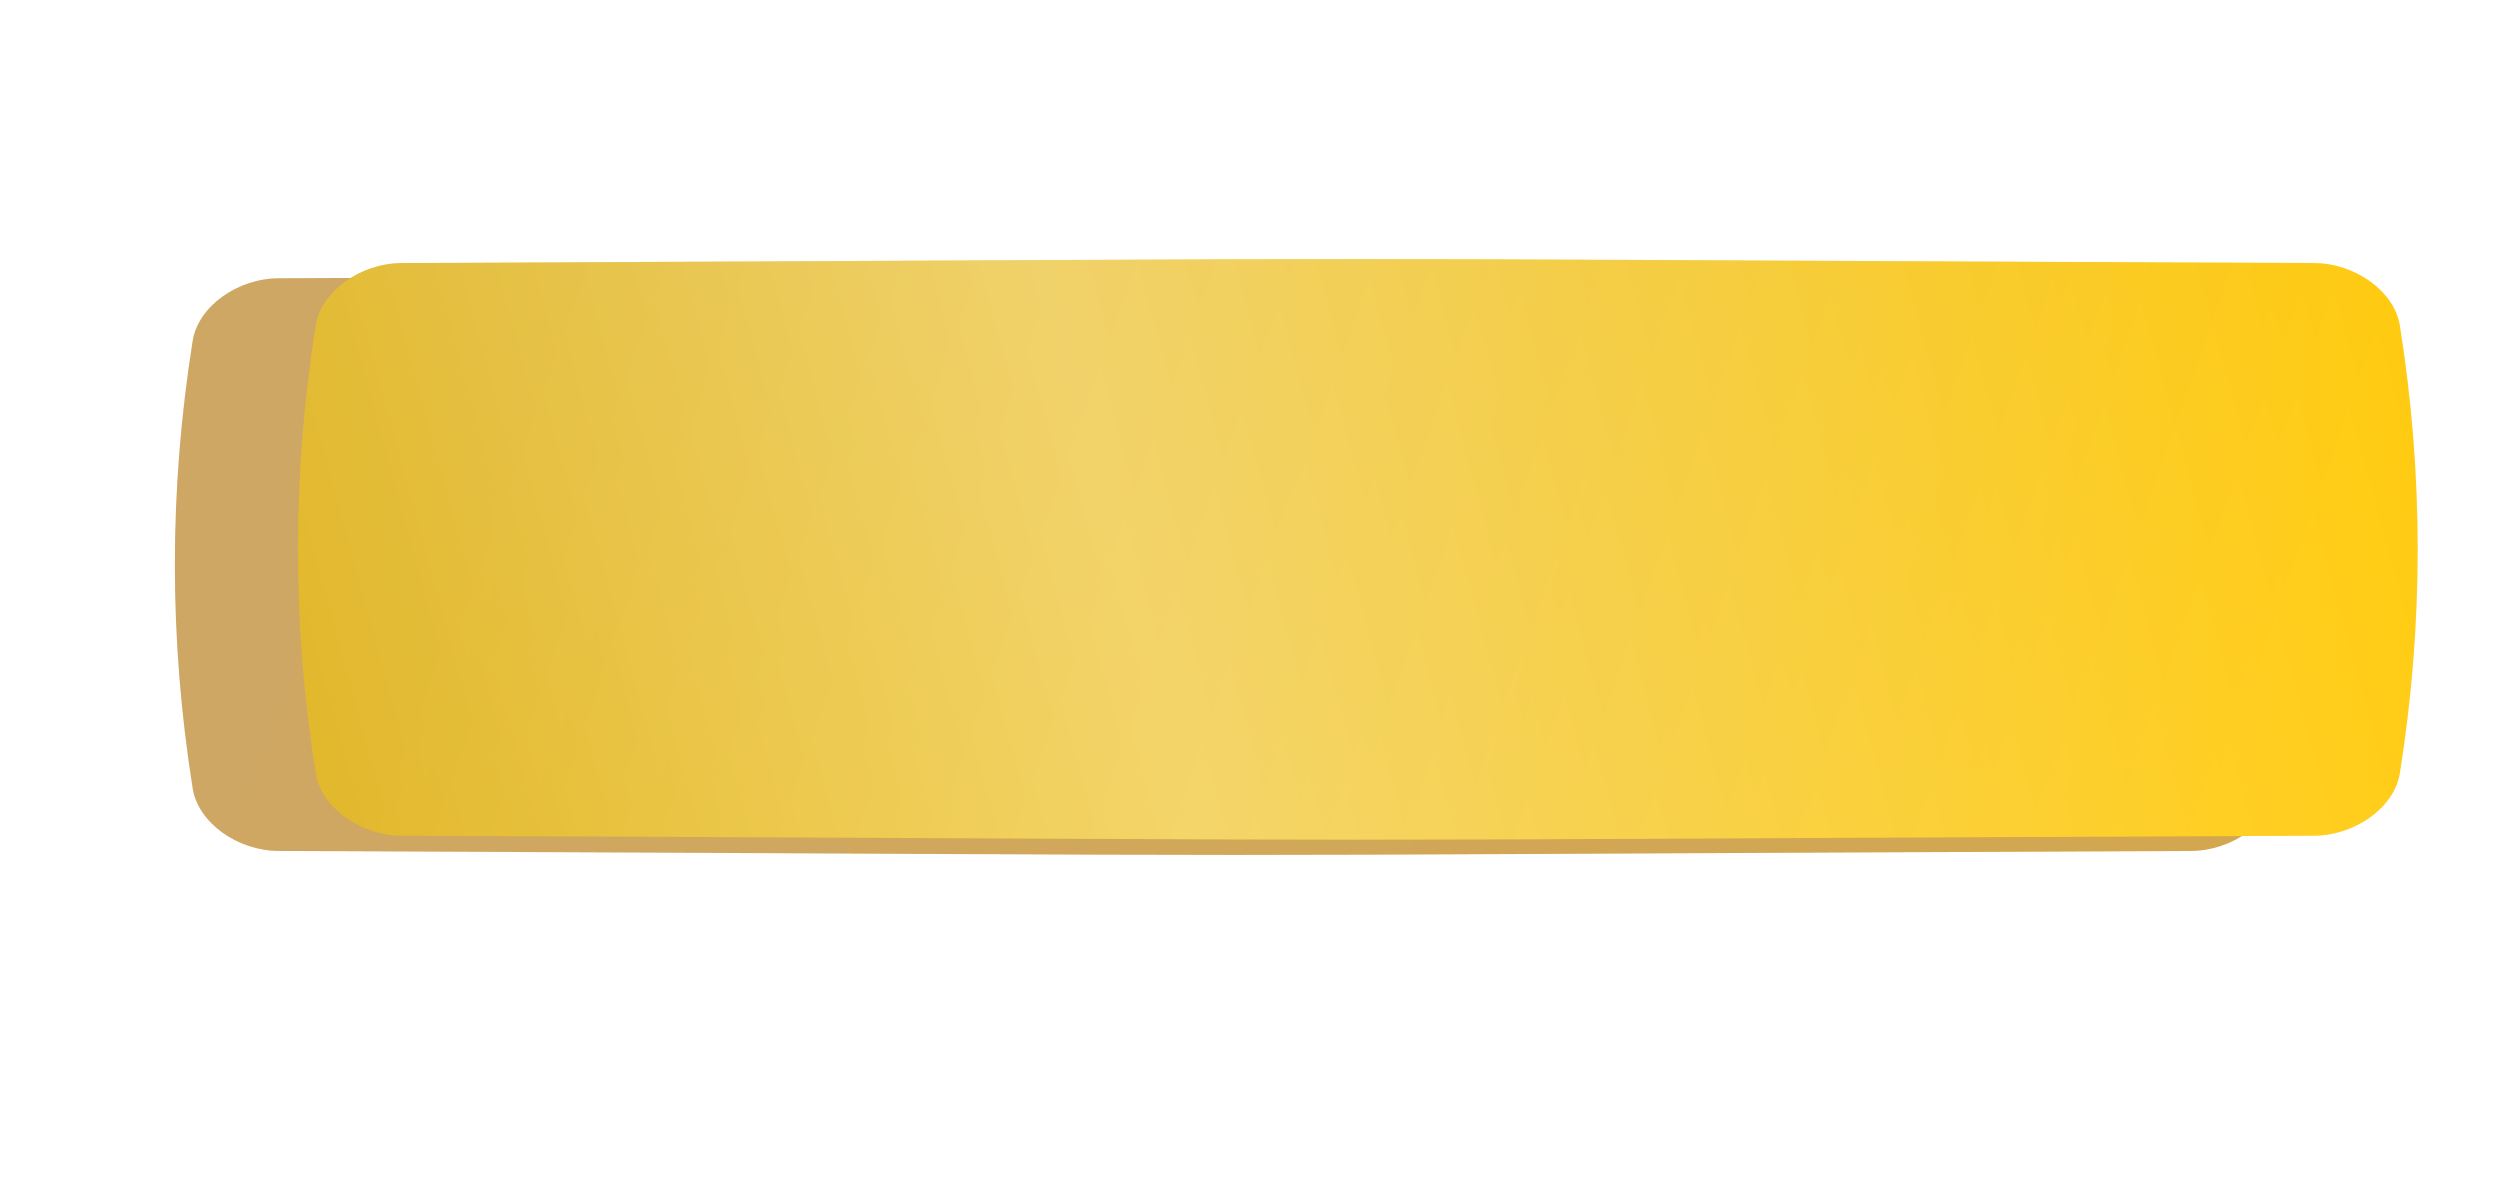
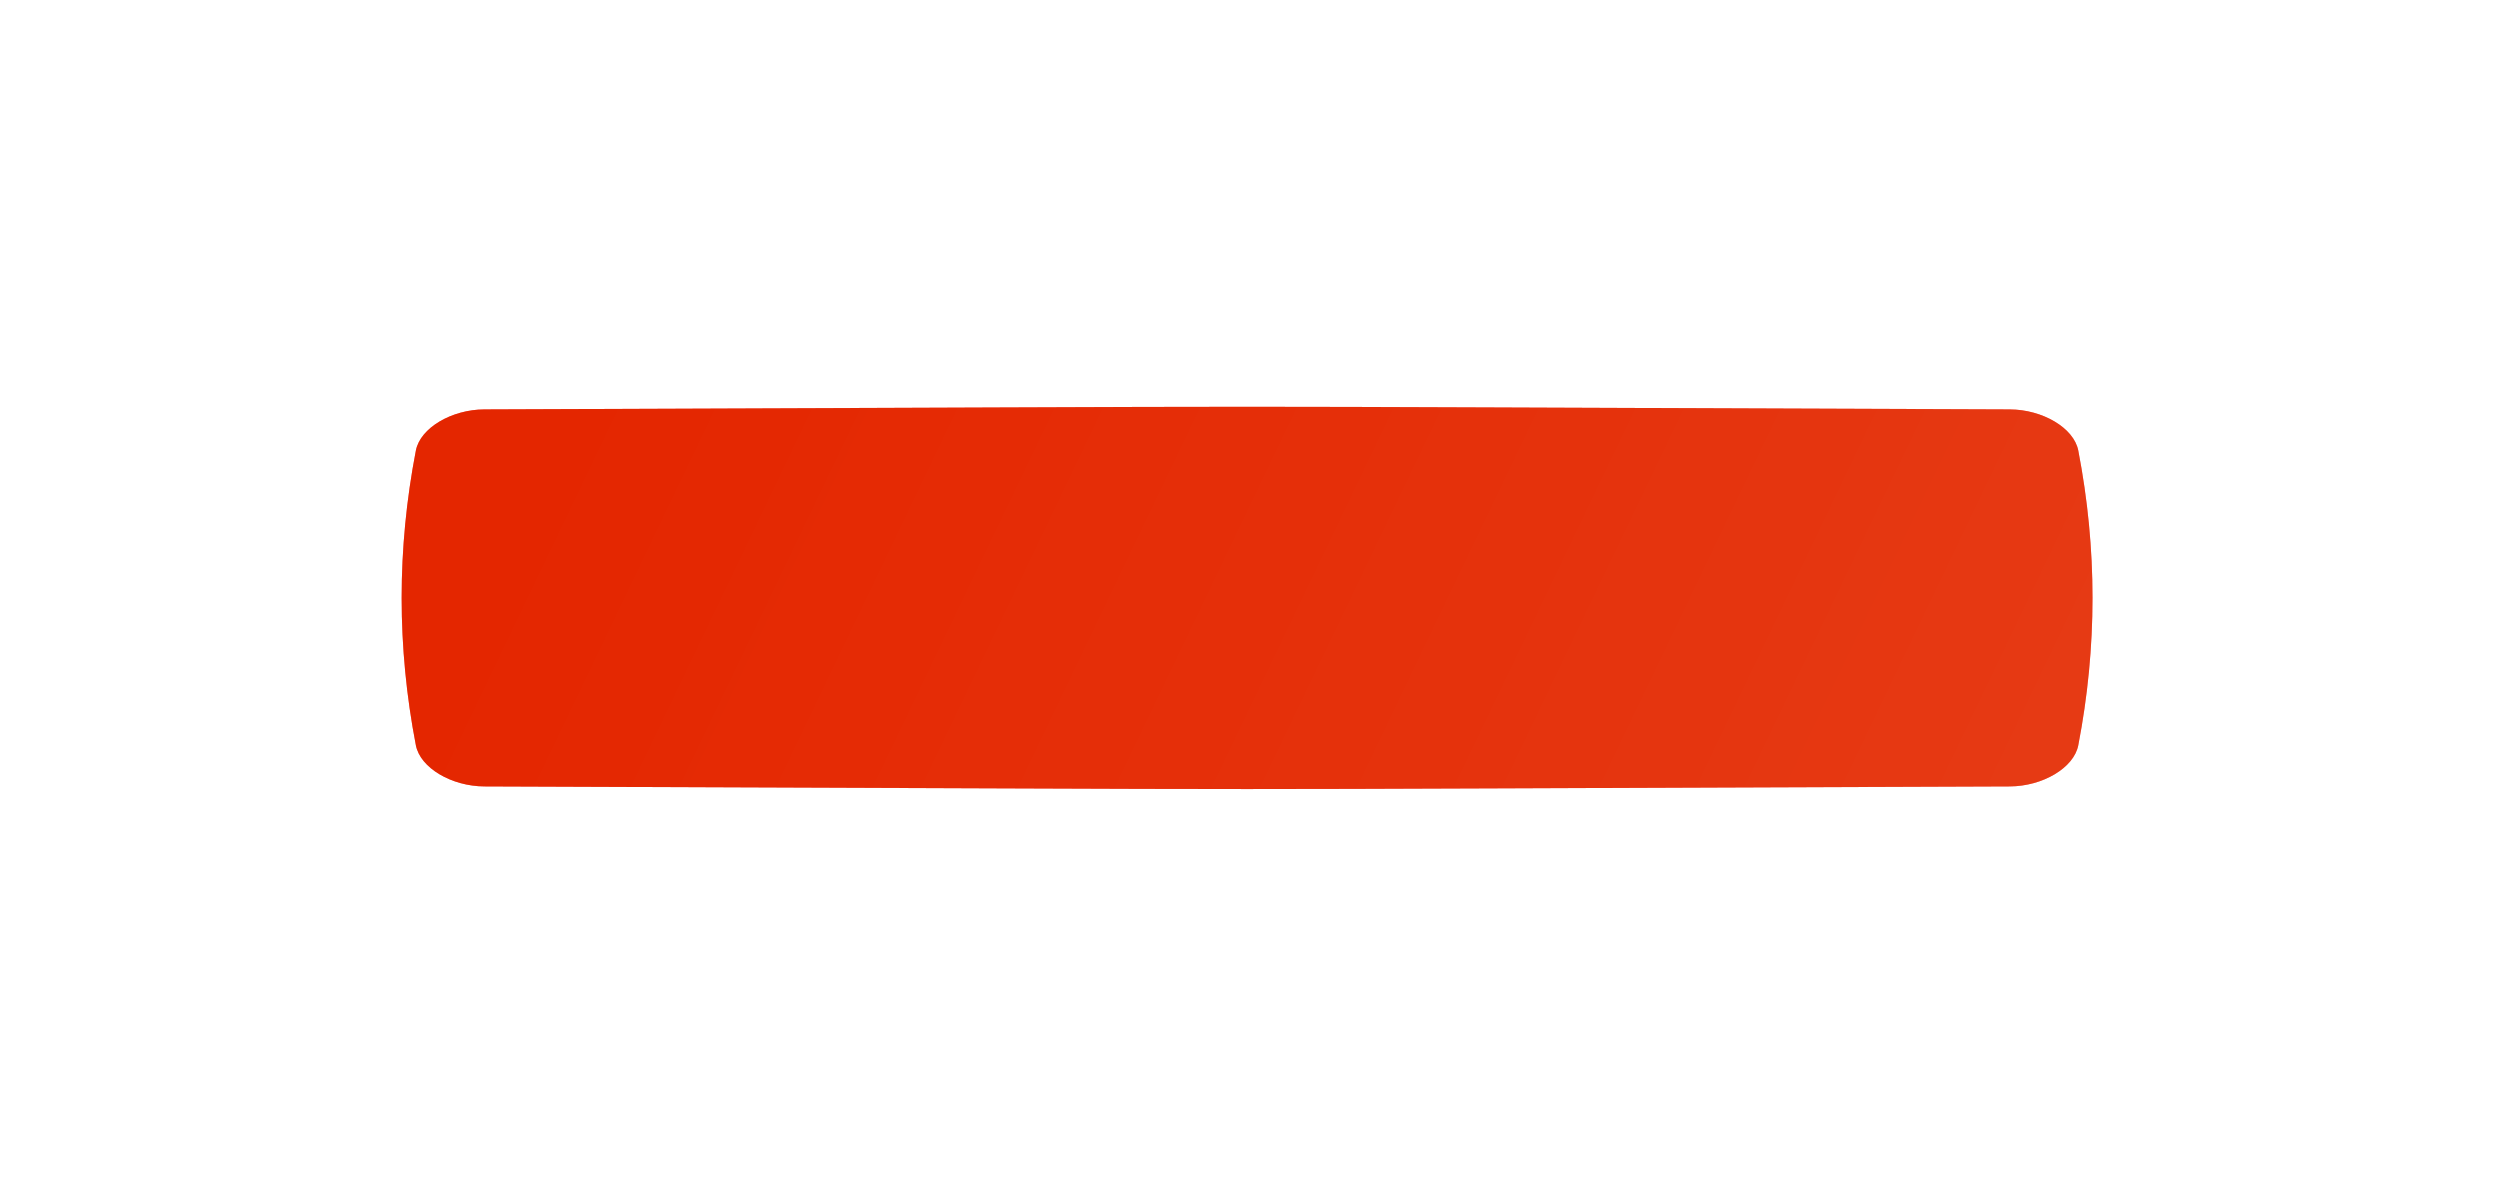
<svg xmlns="http://www.w3.org/2000/svg" width="386" height="184" viewBox="0 0 386 184" fill="none">
  <g filter="url(#filter0_f_897_313)">
    <path d="M310.305 63.21C157.087 62.672 228.009 62.672 74.791 63.21C69.723 63.228 64.885 66.073 64.208 69.564C61.281 84.733 61.281 99.902 64.208 115.072C64.885 118.562 69.723 121.407 74.791 121.425C228.009 121.963 157.087 121.963 310.305 121.425C315.373 121.407 320.211 118.562 320.888 115.072C323.816 99.902 323.816 84.733 320.888 69.564C320.211 66.073 315.373 63.228 310.305 63.21Z" fill="url(#paint0_linear_897_313)" />
-     <path d="M310.305 63.21C157.087 62.672 228.009 62.672 74.791 63.21C69.723 63.228 64.885 66.073 64.208 69.564C61.281 84.733 61.281 99.902 64.208 115.072C64.885 118.562 69.723 121.407 74.791 121.425C228.009 121.963 157.087 121.963 310.305 121.425C315.373 121.407 320.211 118.562 320.888 115.072C323.816 99.902 323.816 84.733 320.888 69.564C320.211 66.073 315.373 63.228 310.305 63.21Z" fill="url(#paint1_linear_897_313)" />
    <path d="M310.305 63.21C157.087 62.672 228.009 62.672 74.791 63.21C69.723 63.228 64.885 66.073 64.208 69.564C61.281 84.733 61.281 99.902 64.208 115.072C64.885 118.562 69.723 121.407 74.791 121.425C228.009 121.963 157.087 121.963 310.305 121.425C315.373 121.407 320.211 118.562 320.888 115.072C323.816 99.902 323.816 84.733 320.888 69.564C320.211 66.073 315.373 63.228 310.305 63.21Z" fill="#C05E02" fill-opacity="0.41" />
  </g>
-   <path d="M338.271 42.965C146.19 42.148 235.101 42.148 43.02 42.965C36.666 42.992 30.601 47.314 29.753 52.615C26.083 75.656 26.083 98.696 29.753 121.737C30.601 127.038 36.666 131.36 43.02 131.387C235.101 132.204 146.19 132.204 338.271 131.387C344.624 131.36 350.69 127.038 351.538 121.737C355.209 98.696 355.209 75.656 351.538 52.615C350.69 47.314 344.624 42.992 338.271 42.965Z" fill="url(#paint2_linear_897_313)" />
-   <path d="M338.271 42.965C146.19 42.148 235.101 42.148 43.02 42.965C36.666 42.992 30.601 47.314 29.753 52.615C26.083 75.656 26.083 98.696 29.753 121.737C30.601 127.038 36.666 131.36 43.02 131.387C235.101 132.204 146.19 132.204 338.271 131.387C344.624 131.36 350.69 127.038 351.538 121.737C355.209 98.696 355.209 75.656 351.538 52.615C350.69 47.314 344.624 42.992 338.271 42.965Z" fill="#835D13" fill-opacity="0.36" />
  <g filter="url(#filter1_ii_897_313)">
-     <path d="M338.271 38.613C146.19 37.796 235.101 37.796 43.02 38.613C36.666 38.64 30.601 42.962 29.753 48.263C26.083 71.304 26.083 94.344 29.753 117.385C30.601 122.686 36.666 127.008 43.02 127.035C235.101 127.852 146.19 127.852 338.271 127.035C344.624 127.008 350.69 122.686 351.538 117.385C355.209 94.344 355.209 71.304 351.538 48.263C350.69 42.962 344.624 38.64 338.271 38.613Z" fill="url(#paint3_linear_897_313)" />
-     <path d="M338.271 38.613C146.19 37.796 235.101 37.796 43.02 38.613C36.666 38.64 30.601 42.962 29.753 48.263C26.083 71.304 26.083 94.344 29.753 117.385C30.601 122.686 36.666 127.008 43.02 127.035C235.101 127.852 146.19 127.852 338.271 127.035C344.624 127.008 350.69 122.686 351.538 117.385C355.209 94.344 355.209 71.304 351.538 48.263C350.69 42.962 344.624 38.64 338.271 38.613Z" fill="url(#paint4_linear_897_313)" fill-opacity="0.39" />
-   </g>
+     </g>
  <defs>
    <filter id="filter0_f_897_313" x="0.012" y="0.806" width="385.072" height="183.022" filterUnits="userSpaceOnUse" color-interpolation-filters="sRGB">
      <feFlood flood-opacity="0" result="BackgroundImageFix" />
      <feBlend mode="normal" in="SourceGraphic" in2="BackgroundImageFix" result="shape" />
      <feGaussianBlur stdDeviation="31" result="effect1_foregroundBlur_897_313" />
    </filter>
    <filter id="filter1_ii_897_313" x="27" y="38" width="346.291" height="91.648" filterUnits="userSpaceOnUse" color-interpolation-filters="sRGB">
      <feFlood flood-opacity="0" result="BackgroundImageFix" />
      <feBlend mode="normal" in="SourceGraphic" in2="BackgroundImageFix" result="shape" />
      <feColorMatrix in="SourceAlpha" type="matrix" values="0 0 0 0 0 0 0 0 0 0 0 0 0 0 0 0 0 0 127 0" result="hardAlpha" />
      <feOffset dx="19" />
      <feGaussianBlur stdDeviation="12.5" />
      <feComposite in2="hardAlpha" operator="arithmetic" k2="-1" k3="1" />
      <feColorMatrix type="matrix" values="0 0 0 0 1 0 0 0 0 1 0 0 0 0 1 0 0 0 0.11 0" />
      <feBlend mode="normal" in2="shape" result="effect1_innerShadow_897_313" />
      <feColorMatrix in="SourceAlpha" type="matrix" values="0 0 0 0 0 0 0 0 0 0 0 0 0 0 0 0 0 0 127 0" result="hardAlpha" />
      <feOffset dy="2" />
      <feGaussianBlur stdDeviation="7.5" />
      <feComposite in2="hardAlpha" operator="arithmetic" k2="-1" k3="1" />
      <feColorMatrix type="matrix" values="0 0 0 0 1 0 0 0 0 1 0 0 0 0 1 0 0 0 0.41 0" />
      <feBlend mode="normal" in2="effect1_innerShadow_897_313" result="effect2_innerShadow_897_313" />
    </filter>
    <linearGradient id="paint0_linear_897_313" x1="103.692" y1="38.157" x2="310.385" y2="137.268" gradientUnits="userSpaceOnUse">
      <stop stop-color="#FC0000" />
      <stop offset="1" stop-color="#FF2222" />
    </linearGradient>
    <linearGradient id="paint1_linear_897_313" x1="103.692" y1="38.157" x2="310.385" y2="137.268" gradientUnits="userSpaceOnUse">
      <stop stop-color="#FBD916" />
      <stop offset="1" stop-color="#F4B603" />
    </linearGradient>
    <linearGradient id="paint2_linear_897_313" x1="79.252" y1="4.912" x2="354.791" y2="113.963" gradientUnits="userSpaceOnUse">
      <stop stop-color="#FBD293" />
      <stop offset="1" stop-color="#FFD172" />
    </linearGradient>
    <linearGradient id="paint3_linear_897_313" x1="79.252" y1="0.56" x2="337.232" y2="91.627" gradientUnits="userSpaceOnUse">
      <stop stop-color="#DEAF10" />
      <stop offset="1" stop-color="#FFC700" />
    </linearGradient>
    <linearGradient id="paint4_linear_897_313" x1="-28.494" y1="112.451" x2="381.417" y2="0.697" gradientUnits="userSpaceOnUse">
      <stop stop-color="white" stop-opacity="0" />
      <stop offset="0.432" stop-color="white" />
      <stop offset="1" stop-color="white" stop-opacity="0" />
    </linearGradient>
  </defs>
</svg>